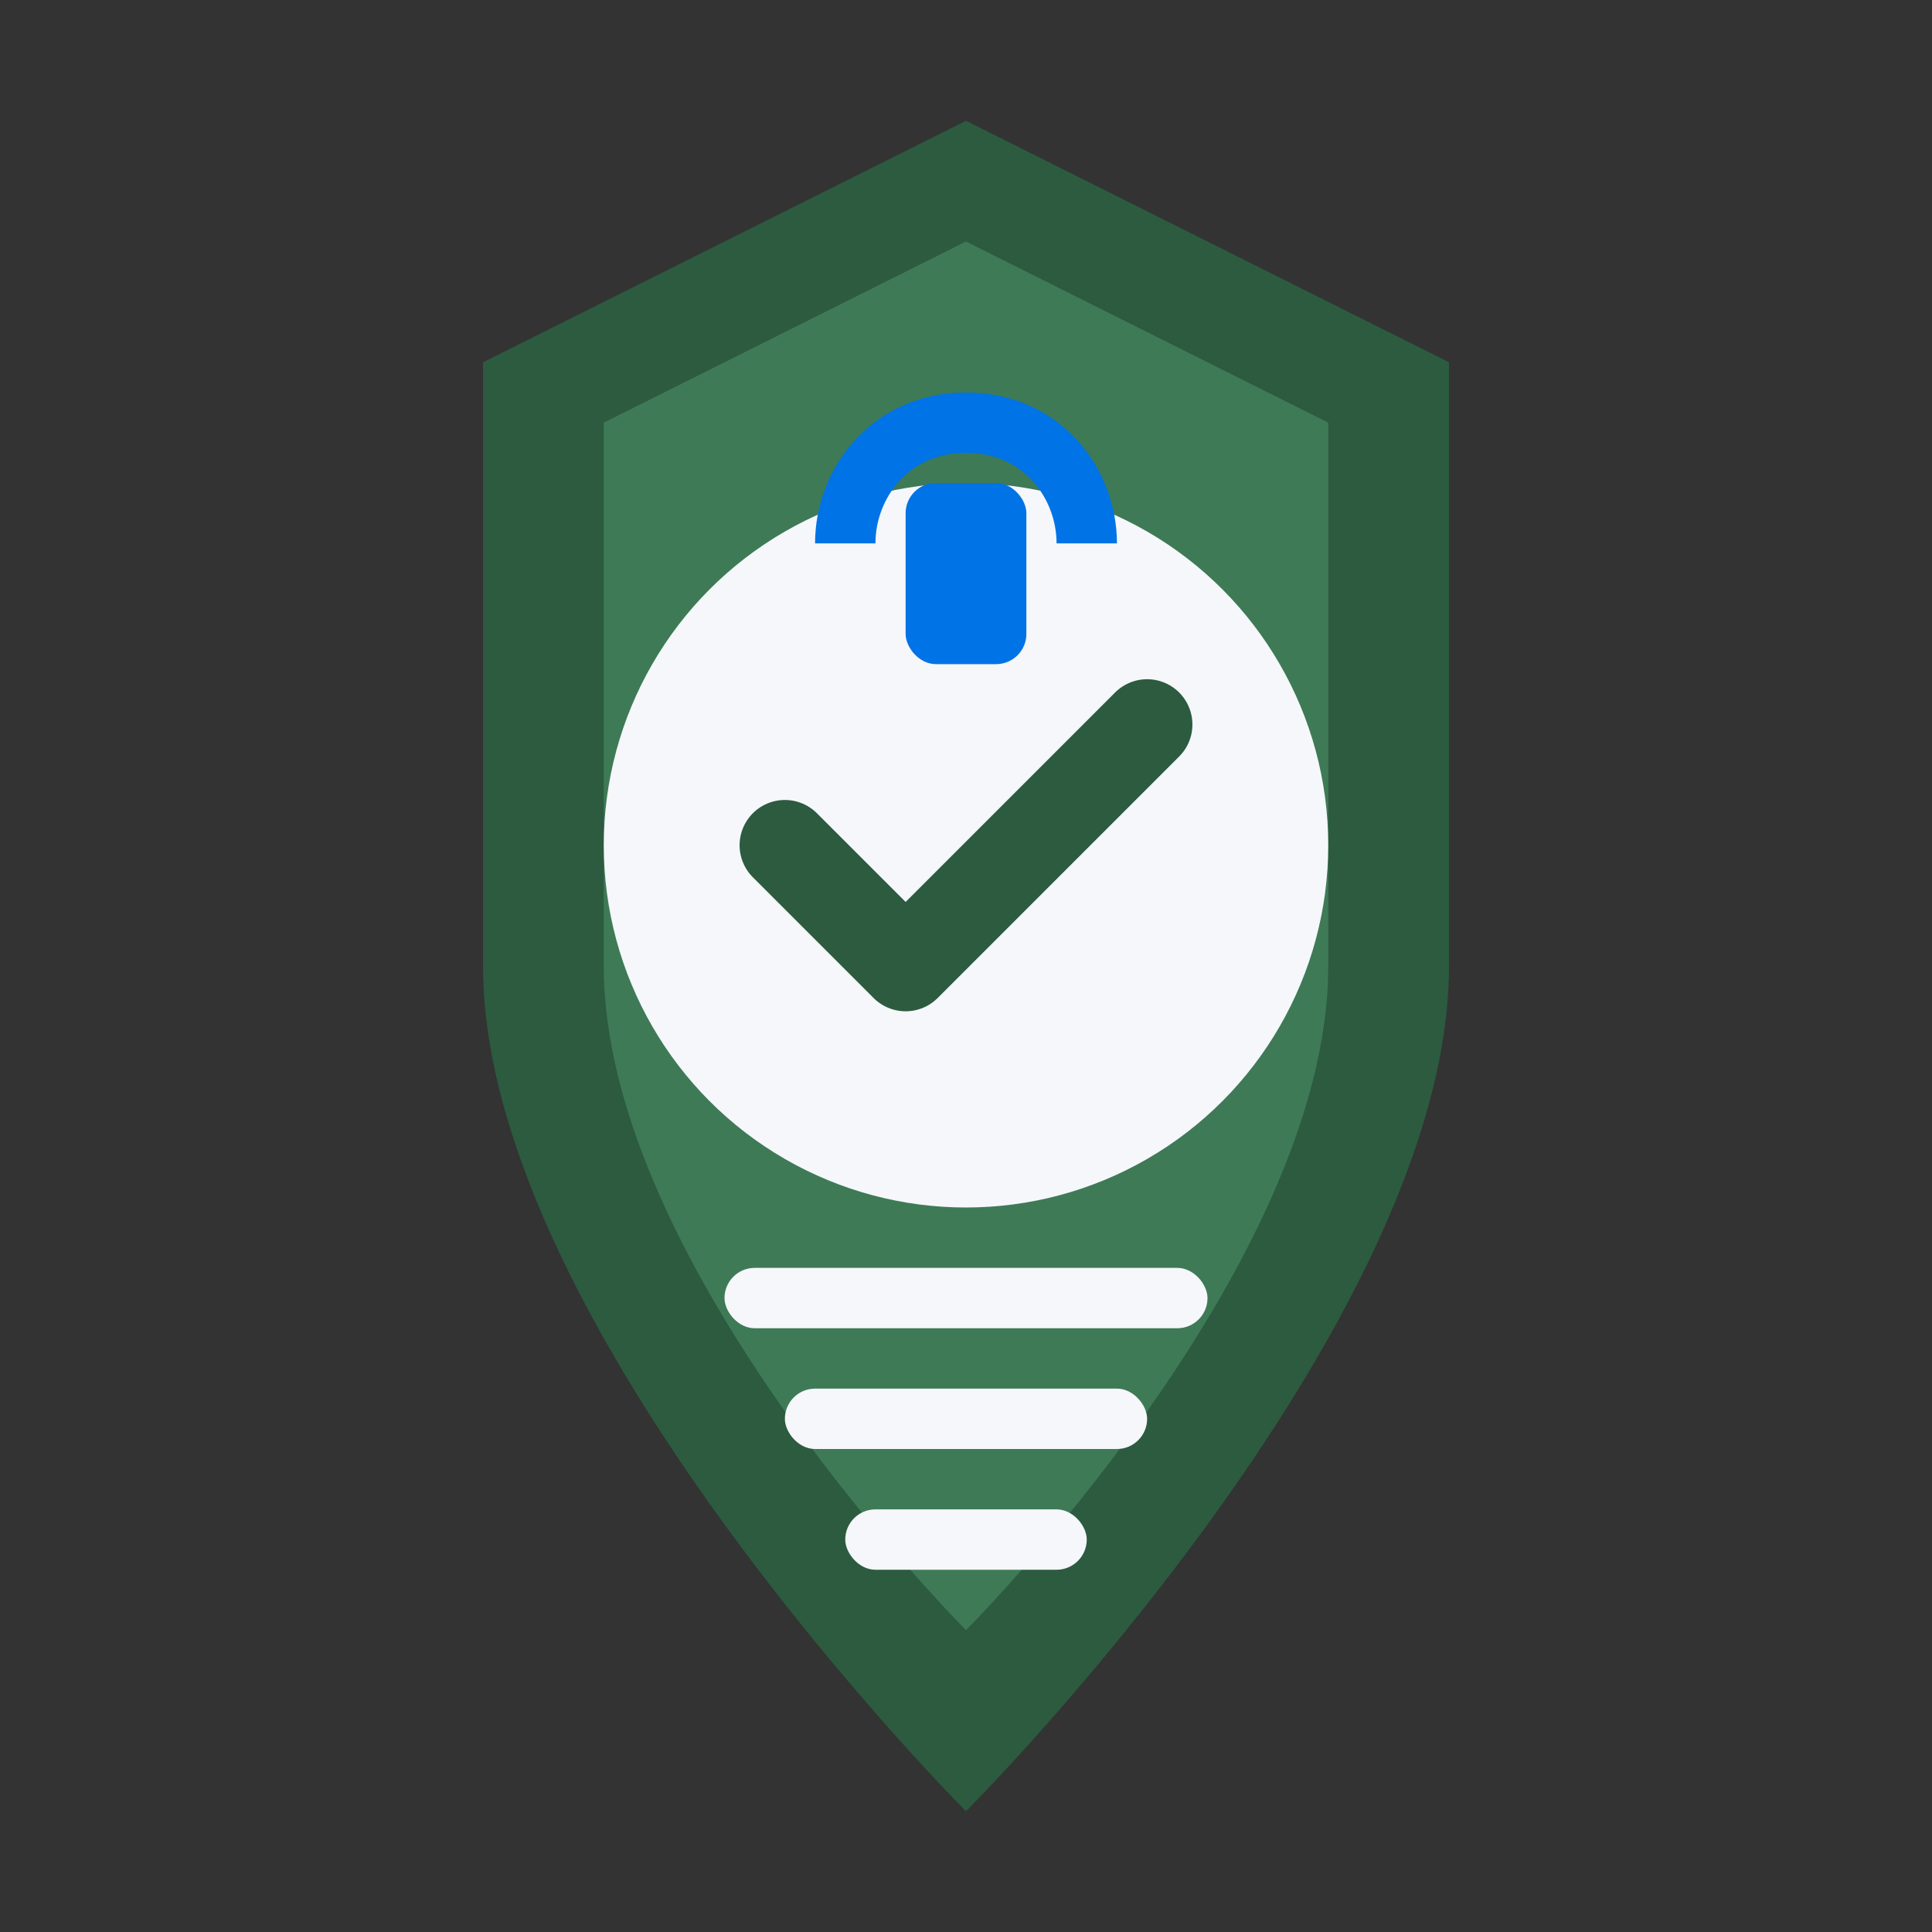
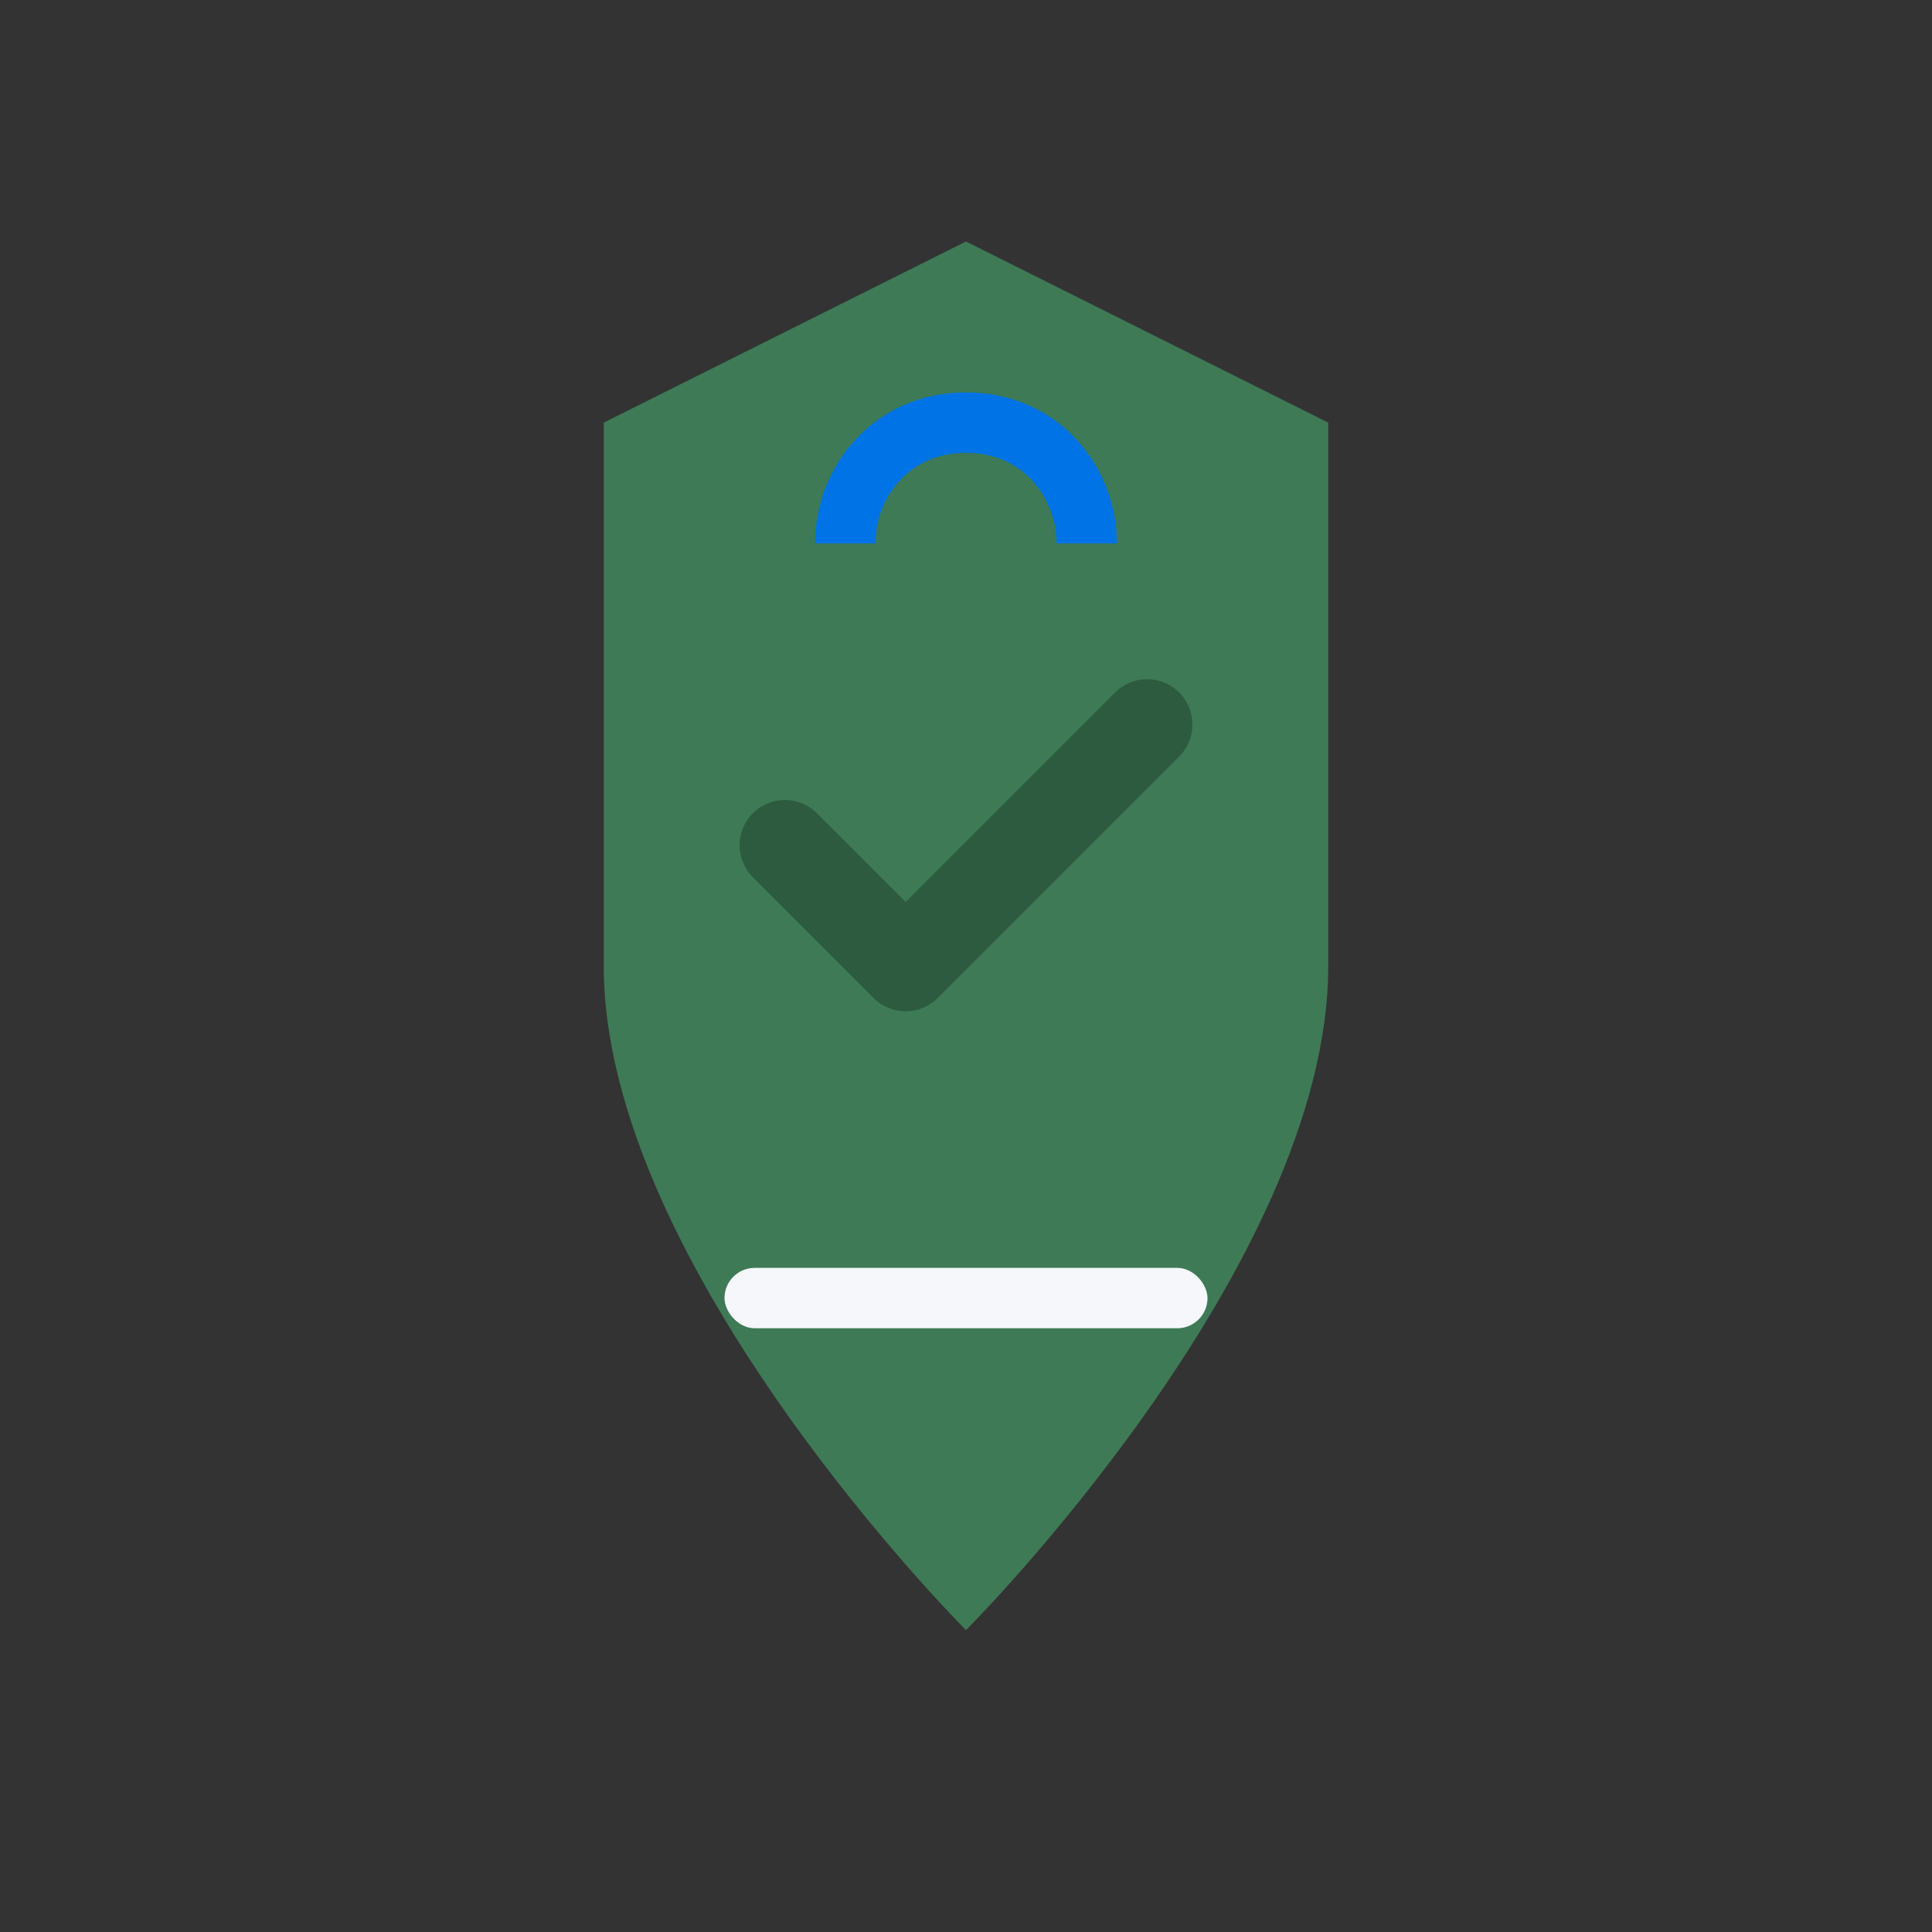
<svg xmlns="http://www.w3.org/2000/svg" width="64" height="64" viewBox="0 0 64 64" fill="none">
  <rect x="0" y="0" width="64" height="64" fill="#333333" stroke="none" />
-   <path d="M32 4L48 12V32C48 44 32 60 32 60C32 60 16 44 16 32V12L32 4Z" fill="#2C5B3F" />
  <path d="M32 8L44 14V32C44 42 32 54 32 54C32 54 20 42 20 32V14L32 8Z" fill="#3E7A56" />
-   <circle cx="32" cy="28" r="12" fill="#F5F7FA" />
  <path d="M26 28L30 32L38 24" stroke="#2C5B3F" stroke-width="3" fill="none" stroke-linecap="round" stroke-linejoin="round" />
  <rect x="24" y="42" width="16" height="2" rx="1" fill="#F5F7FA" />
-   <rect x="26" y="46" width="12" height="2" rx="1" fill="#F5F7FA" />
-   <rect x="28" y="50" width="8" height="2" rx="1" fill="#F5F7FA" />
-   <rect x="30" y="16" width="4" height="6" rx="1" fill="#0073E6" />
  <path d="M28 18C28 16 29.5 14 32 14C34.5 14 36 16 36 18" stroke="#0073E6" stroke-width="2" fill="none" />
</svg>